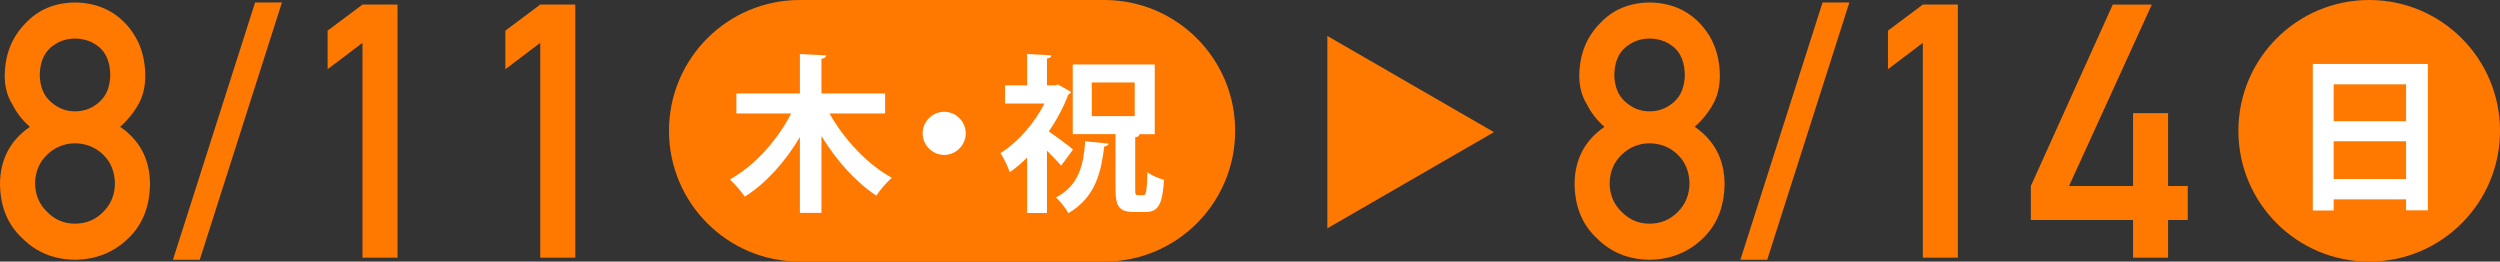
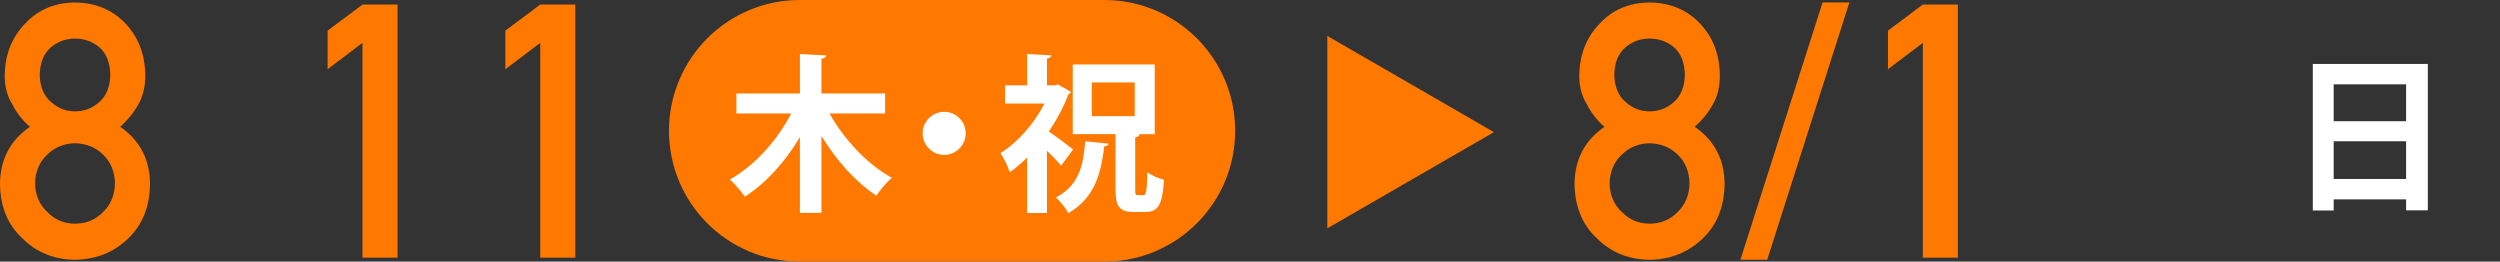
<svg xmlns="http://www.w3.org/2000/svg" viewBox="0 0 252.996 26.475">
  <rect x="0" y="0" width="252.996" height="26.475" fill="#333333" stroke="none" />
  <g fill="#ff7800">
    <path d="m159.343 18.601c.024-2.472 1.032-4.394 3.025-5.765-.761-.667-1.359-1.435-1.792-2.302-.504-.809-.755-1.769-.755-2.882.022-2.133.721-3.896 2.096-5.291 1.294-1.383 2.964-2.086 5.009-2.109 2.078.023 3.777.727 5.094 2.108 1.329 1.394 2.005 3.156 2.027 5.288 0 1.113-.229 2.073-.685 2.881-.48.867-1.101 1.634-1.862 2.301 1.993 1.37 3.001 3.291 3.025 5.762-.023 2.308-.757 4.152-2.203 5.534-1.469 1.417-3.267 2.137-5.396 2.161-2.118-.024-3.888-.743-5.311-2.159-1.491-1.38-2.249-3.223-2.271-5.527zm3.549-.035c.023 1.174.435 2.137 1.236 2.889.767.787 1.699 1.18 2.798 1.18 1.133 0 2.082-.394 2.849-1.18.778-.751 1.178-1.714 1.201-2.889-.023-1.198-.424-2.172-1.201-2.924-.767-.74-1.717-1.121-2.849-1.145-1.099.023-2.031.405-2.798 1.145-.801.752-1.213 1.726-1.236 2.924zm.474-10.989c.023 1.189.394 2.096 1.112 2.72.707.647 1.523.971 2.447.971.958 0 1.791-.324 2.499-.971.696-.624 1.055-1.53 1.078-2.72-.023-1.224-.382-2.148-1.078-2.772-.708-.601-1.541-.901-2.499-.901-.924 0-1.74.3-2.447.901-.719.624-1.09 1.548-1.112 2.772z" />
    <path d="m184.438.252h2.715l-8.314 26.036h-2.715z" />
    <path d="m194.587 4.335-3.529 2.67v-3.906l3.529-2.637h3.545v25.614h-3.545z" />
-     <path d="m205.519 18.822 8.29-18.359h3.953l-8.379 18.36h6.479v-7.377h3.545v7.377h1.99v3.44h-1.99v3.814h-3.545v-3.812l-10.344-.002v-3.44z" />
-     <circle cx="239.759" cy="13.238" r="13.238" />
  </g>
  <path d="m234.051 6.472h11.641v14.812h-2.198v-1.108h-7.329v1.125h-2.113v-14.829zm9.442 2.062h-7.329v3.732h7.329zm-7.329 9.579h7.329v-3.818h-7.329z" fill="#fff" />
  <path d="m0 18.601c.024-2.472 1.032-4.394 3.025-5.765-.761-.667-1.359-1.435-1.792-2.302-.504-.809-.755-1.769-.755-2.882.022-2.133.721-3.896 2.096-5.291 1.294-1.383 2.964-2.086 5.009-2.109 2.078.023 3.777.727 5.094 2.108 1.329 1.394 2.005 3.156 2.027 5.288 0 1.113-.229 2.073-.685 2.881-.48.867-1.101 1.634-1.862 2.301 1.993 1.37 3.001 3.291 3.025 5.762-.023 2.308-.757 4.152-2.203 5.534-1.469 1.417-3.267 2.137-5.396 2.161-2.118-.024-3.888-.743-5.311-2.159-1.492-1.379-2.249-3.222-2.272-5.527zm3.549-.035c.023 1.174.435 2.137 1.236 2.889.767.787 1.699 1.18 2.798 1.18 1.133 0 2.082-.394 2.849-1.18.778-.751 1.178-1.714 1.201-2.889-.023-1.198-.424-2.172-1.201-2.924-.767-.74-1.717-1.121-2.849-1.145-1.099.023-2.031.405-2.798 1.145-.801.752-1.213 1.726-1.236 2.924zm.474-10.989c.023 1.189.394 2.096 1.112 2.72.707.647 1.523.971 2.447.971.958 0 1.791-.324 2.499-.971.696-.624 1.055-1.53 1.078-2.72-.023-1.224-.382-2.148-1.078-2.772-.708-.601-1.541-.901-2.499-.901-.924 0-1.74.3-2.447.901-.719.624-1.09 1.548-1.112 2.772z" fill="#ff7800" />
-   <path d="m25.815.252h2.715l-8.314 26.036h-2.715z" fill="#ff7800" />
  <path d="m36.683 4.335-3.529 2.67v-3.906l3.529-2.637h3.545v25.614h-3.545z" fill="#ff7800" />
  <path d="m54.672 4.335-3.529 2.67v-3.906l3.529-2.637h3.545v25.614h-3.545z" fill="#ff7800" />
  <path d="m80.938 26.475c-7.311 0-13.238-5.927-13.238-13.238s5.927-13.237 13.238-13.237h30.821c7.311 0 13.238 5.927 13.238 13.238s-5.927 13.238-13.238 13.238h-30.821z" fill="#ff7800" />
  <path d="m89.573 11.483h-5.625c1.449 2.607 3.818 5.147 6.306 6.511-.511.426-1.21 1.244-1.568 1.807-2.114-1.397-4.056-3.579-5.556-6.034v7.772h-2.182v-7.669c-1.483 2.505-3.409 4.653-5.573 6.033-.341-.511-1.04-1.312-1.517-1.738 2.489-1.38 4.823-3.971 6.204-6.681h-5.539v-2.028h6.426v-3.988l2.659.136c-.017.188-.153.29-.477.341v3.511h6.443v2.028z" fill="#fff" />
  <path d="m97.731 13.494c0 1.193-.989 2.182-2.182 2.182s-2.182-.989-2.182-2.182.989-2.182 2.182-2.182c1.227 0 2.182 1.022 2.182 2.182z" fill="#fff" />
  <path d="m108.389 9.301c-.034.119-.154.205-.273.255-.477 1.278-1.176 2.574-1.977 3.75.784.528 2.096 1.517 2.454 1.824l-1.21 1.636c-.341-.409-.886-.972-1.432-1.517v6.306h-2.011v-5.607c-.562.562-1.159 1.074-1.756 1.483-.17-.545-.648-1.551-.955-1.926 1.756-1.091 3.426-2.983 4.466-5.028h-3.988v-1.841h2.233v-3.17l2.454.136c-.017.17-.136.273-.443.324v2.71h.818l.307-.085 1.312.75zm3.801 5.232c-.034.153-.188.256-.443.29-.307 2.455-.801 5.096-3.63 6.75-.256-.494-.818-1.21-1.261-1.585 2.42-1.261 2.795-3.443 2.966-5.693l2.369.239zm2.693 4.585c0 .562.034.63.273.63h.562c.273 0 .341-.358.392-2.335.392.341 1.176.648 1.687.784-.153 2.505-.596 3.255-1.858 3.255h-1.176c-1.534 0-1.875-.58-1.875-2.318v-5.557h-4.329v-7.054h8.3v7.056h-1.551c-.017.17-.136.273-.426.324v5.216zm-4.397-10.772v3.409h4.346v-3.409z" fill="#fff" />
  <path d="m151.184 13.372-16.86-9.735v19.469z" fill="#ff7800" />
</svg>